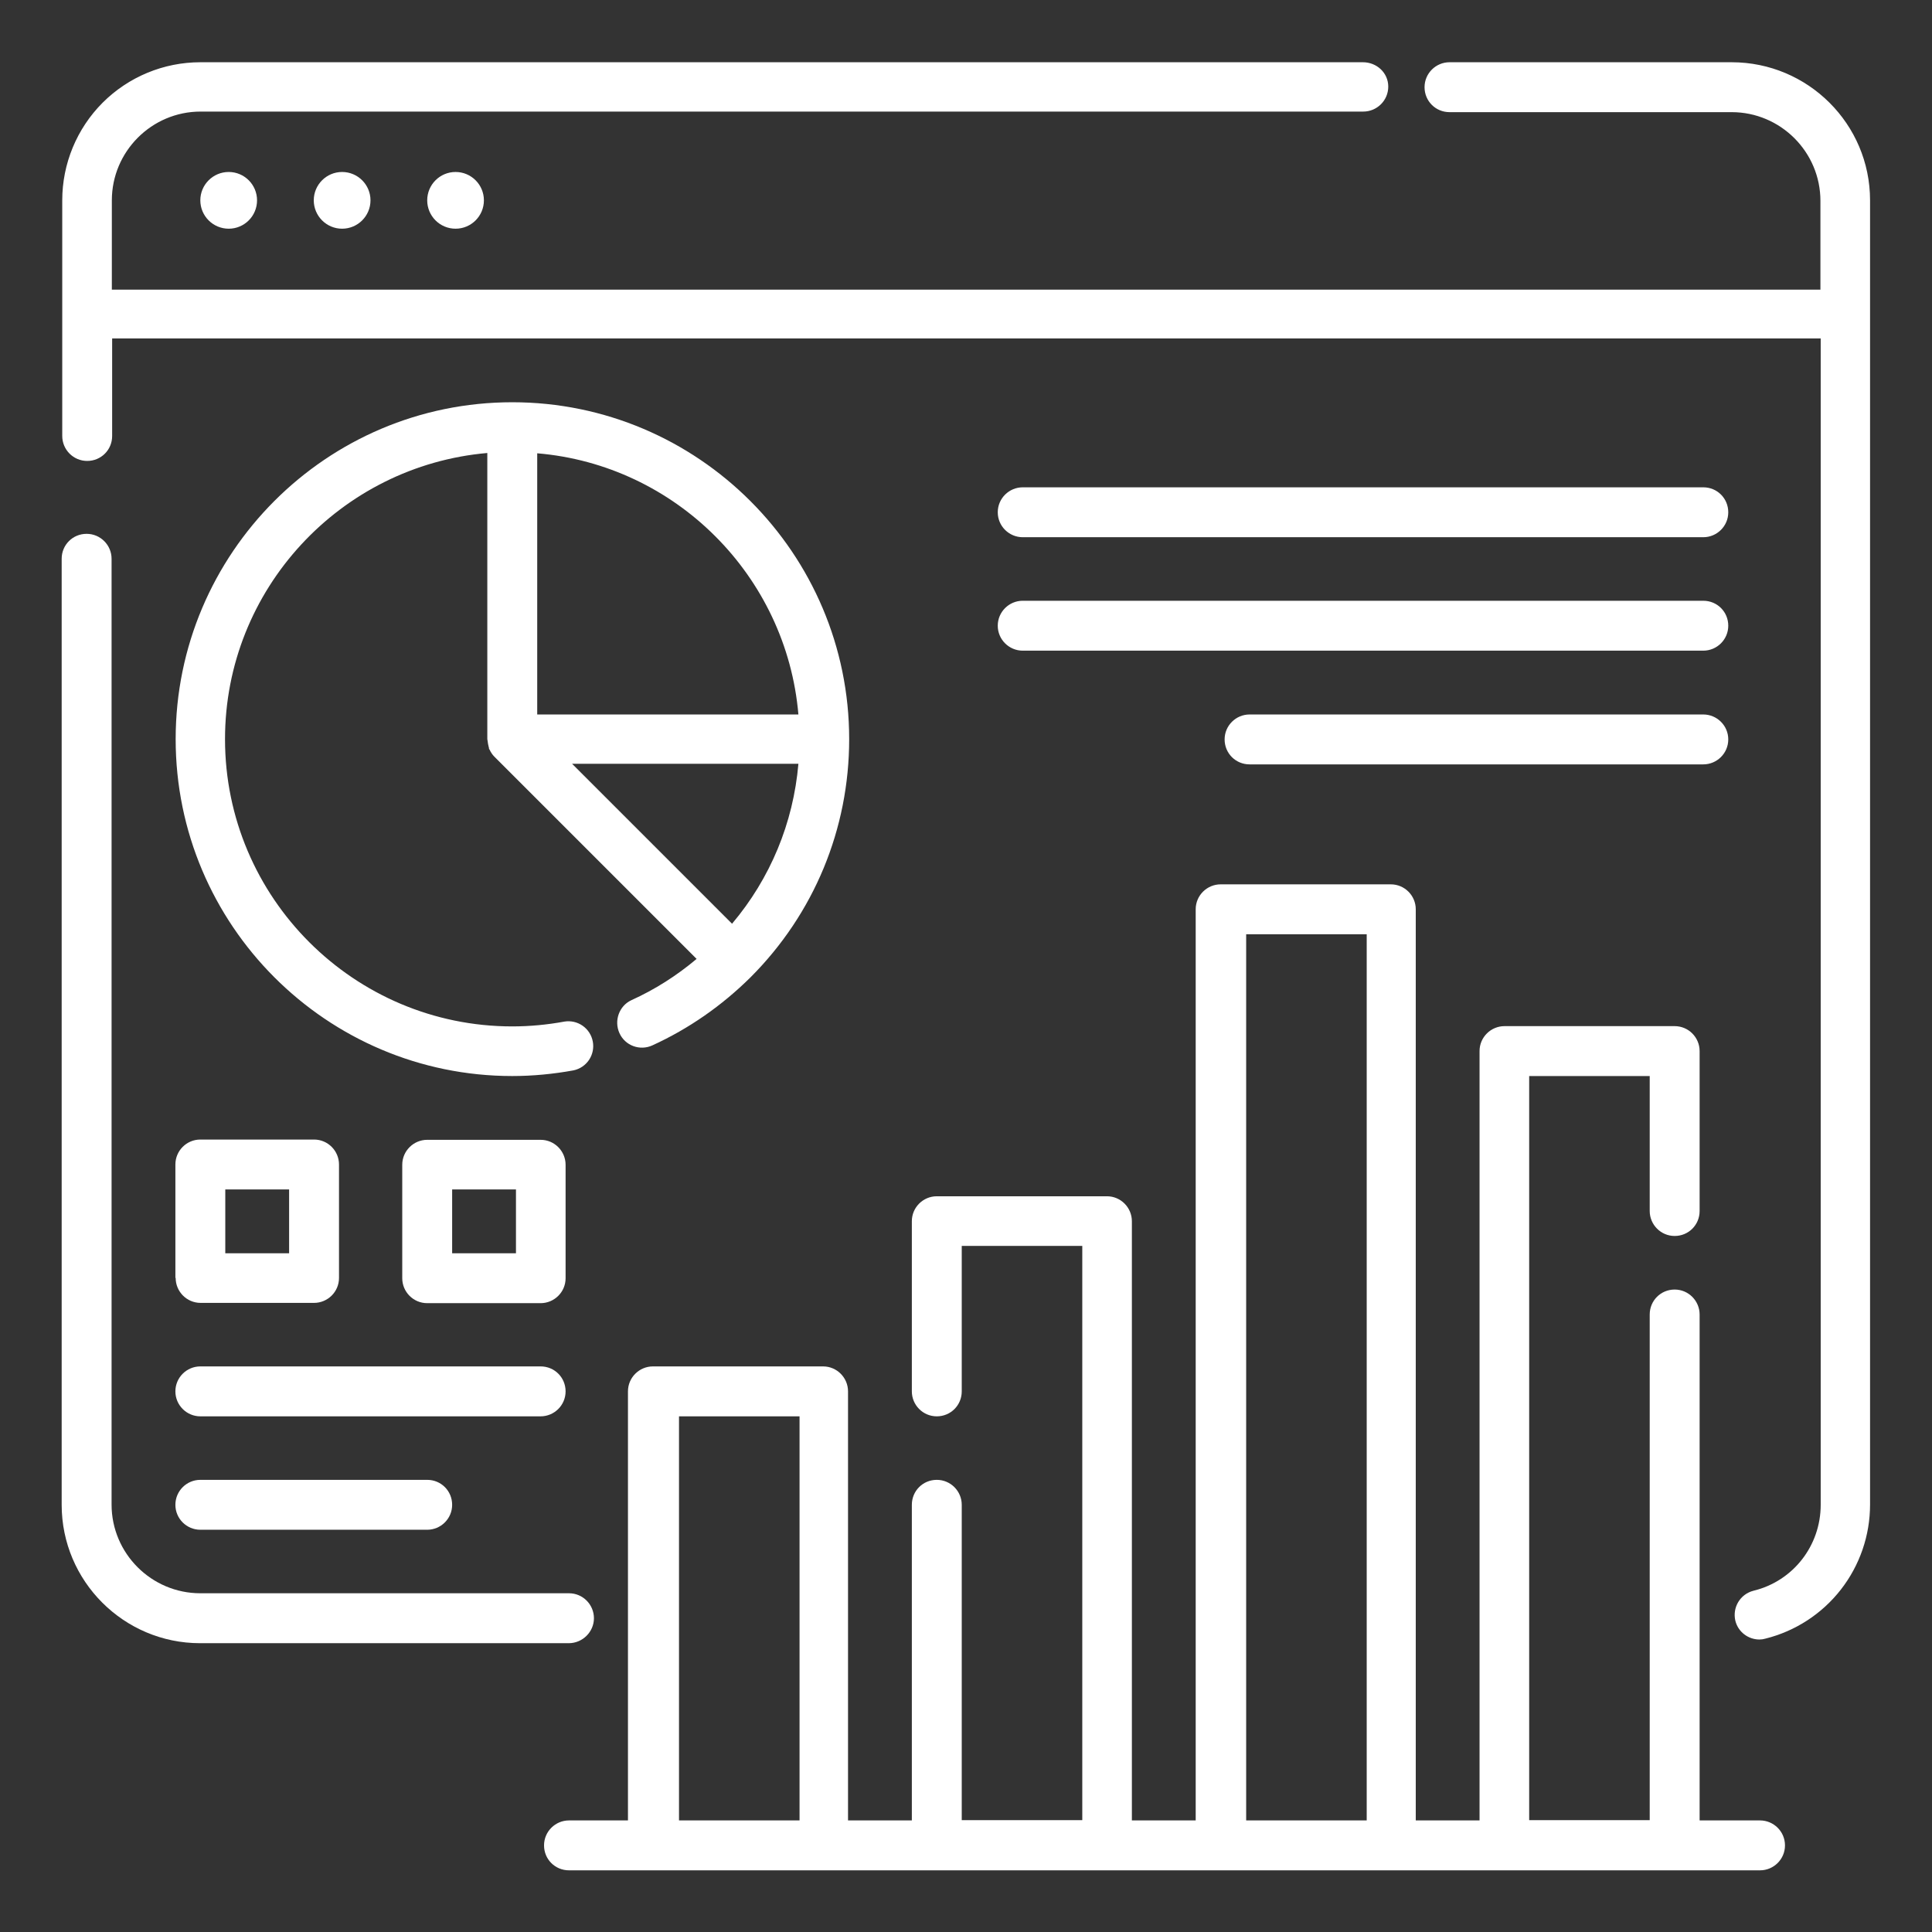
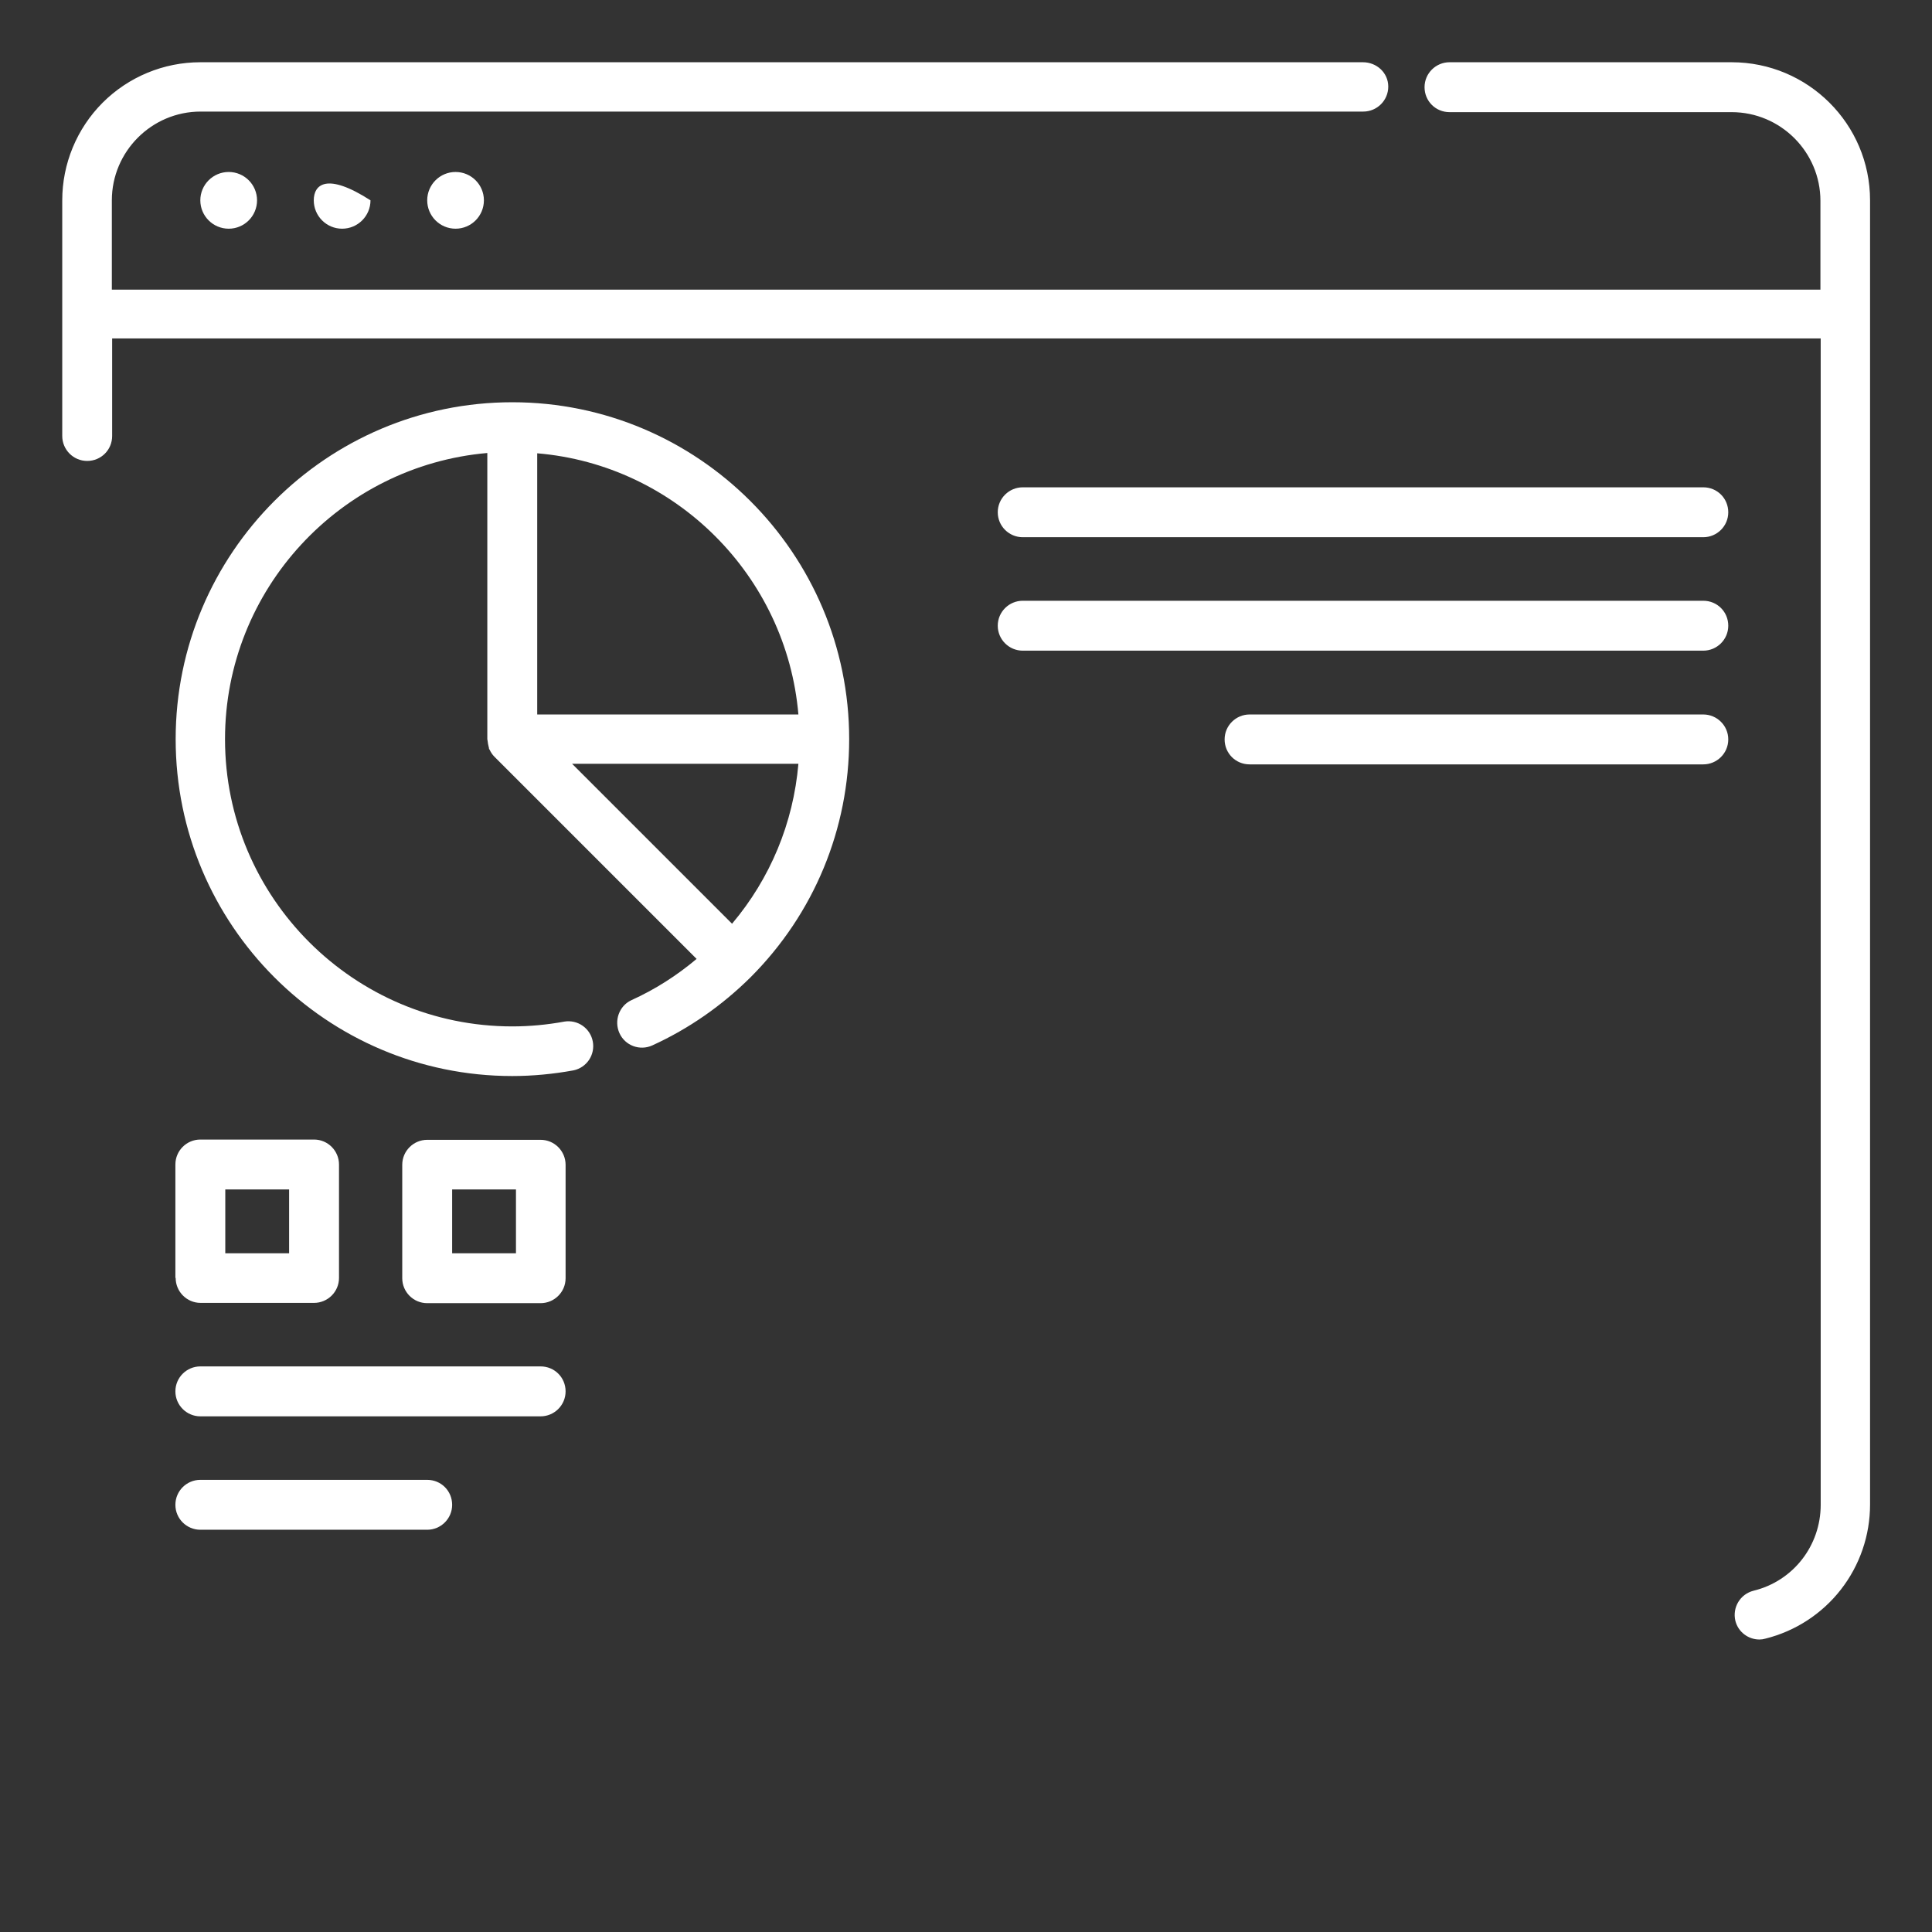
<svg xmlns="http://www.w3.org/2000/svg" width="64" height="64" viewBox="0 0 64 64" fill="none">
  <rect x="0" y="0" width="64" height="64" fill="#333333" stroke="none" />
-   <path d="M58.303 60.304H56.302V43.545C56.302 43.094 55.936 42.718 55.475 42.718C55.015 42.718 54.649 43.085 54.649 43.545V60.295H50.656V35.645H54.649V40.116C54.649 40.567 55.015 40.943 55.475 40.943C55.936 40.943 56.302 40.577 56.302 40.116V34.818C56.302 34.367 55.936 33.992 55.475 33.992H49.839C49.388 33.992 49.012 34.358 49.012 34.818V60.304H46.899V30.121C46.899 29.67 46.532 29.295 46.072 29.295H40.436C39.985 29.295 39.609 29.661 39.609 30.121V60.304H37.495V40.455C37.495 40.004 37.129 39.628 36.669 39.628H31.032C30.581 39.628 30.206 39.994 30.206 40.455V46.091C30.206 46.542 30.572 46.918 31.032 46.918C31.493 46.918 31.859 46.551 31.859 46.091V41.272H35.852V60.295H31.859V49.849C31.859 49.398 31.493 49.022 31.032 49.022C30.572 49.022 30.206 49.388 30.206 49.849V60.304H28.092V46.091C28.092 45.64 27.726 45.264 27.265 45.264H21.629C21.178 45.264 20.802 45.631 20.802 46.091V60.304H18.849C18.398 60.304 18.022 60.67 18.022 61.131C18.022 61.591 18.388 61.957 18.849 61.957H58.303C58.754 61.957 59.13 61.591 59.13 61.131C59.13 60.67 58.754 60.304 58.303 60.304ZM22.493 60.304V46.918H26.486V60.304H22.493ZM41.281 60.304V30.948H45.274V60.304H41.281Z" fill="white" />
  <path d="M57.364 2.062H48.017C47.566 2.062 47.19 2.428 47.19 2.888C47.19 3.348 47.556 3.715 48.017 3.715H57.364C58.979 3.715 60.304 5.03 60.304 6.655V9.595H3.705V6.636C3.705 5.021 5.021 3.696 6.646 3.696H45.161C45.612 3.696 45.988 3.33 45.988 2.869C45.988 2.409 45.602 2.062 45.151 2.062H6.636C5.423 2.062 4.259 2.544 3.401 3.401C2.544 4.259 2.062 5.423 2.062 6.636V14.443C2.062 14.894 2.428 15.269 2.888 15.269C3.348 15.269 3.715 14.903 3.715 14.443V11.211H60.313V49.849C60.313 51.201 59.402 52.376 58.087 52.695C57.645 52.808 57.382 53.249 57.486 53.691C57.58 54.066 57.918 54.311 58.284 54.311C58.35 54.311 58.416 54.301 58.481 54.282C59.472 54.035 60.352 53.463 60.98 52.658C61.608 51.853 61.949 50.86 61.948 49.839V6.636C61.948 4.109 59.891 2.062 57.364 2.062Z" fill="white" />
  <path d="M7.576 7.576C8.095 7.576 8.515 7.155 8.515 6.636C8.515 6.118 8.095 5.697 7.576 5.697C7.057 5.697 6.636 6.118 6.636 6.636C6.636 7.155 7.057 7.576 7.576 7.576Z" fill="white" />
-   <path d="M11.333 7.576C11.852 7.576 12.273 7.155 12.273 6.636C12.273 6.118 11.852 5.697 11.333 5.697C10.815 5.697 10.394 6.118 10.394 6.636C10.394 7.155 10.815 7.576 11.333 7.576Z" fill="white" />
+   <path d="M11.333 7.576C11.852 7.576 12.273 7.155 12.273 6.636C10.815 5.697 10.394 6.118 10.394 6.636C10.394 7.155 10.815 7.576 11.333 7.576Z" fill="white" />
  <path d="M15.091 7.576C15.61 7.576 16.03 7.155 16.03 6.636C16.03 6.118 15.61 5.697 15.091 5.697C14.572 5.697 14.152 6.118 14.152 6.636C14.152 7.155 14.572 7.576 15.091 7.576Z" fill="white" />
  <path d="M20.521 34.226C20.709 34.64 21.197 34.818 21.61 34.63C22.822 34.076 23.912 33.315 24.861 32.376C26.965 30.271 28.13 27.463 28.13 24.485C28.13 18.332 23.123 13.325 16.97 13.325C10.817 13.325 5.819 18.332 5.819 24.485C5.819 30.638 10.817 35.645 16.97 35.645C17.646 35.645 18.332 35.579 18.999 35.457C19.209 35.413 19.393 35.288 19.513 35.11C19.632 34.931 19.677 34.713 19.637 34.502C19.598 34.291 19.478 34.104 19.302 33.98C19.127 33.857 18.91 33.807 18.698 33.841C18.134 33.945 17.552 34.001 16.97 34.001C11.728 34.001 7.454 29.736 7.454 24.485C7.454 19.515 11.286 15.429 16.143 15.006V24.485C16.143 24.504 16.152 24.522 16.152 24.541C16.162 24.616 16.171 24.682 16.19 24.748C16.199 24.767 16.199 24.785 16.199 24.804C16.199 24.814 16.209 24.823 16.218 24.832C16.256 24.917 16.312 25.002 16.378 25.067L23.076 31.765C22.418 32.319 21.695 32.78 20.906 33.137C20.511 33.325 20.333 33.813 20.521 34.226ZM24.25 30.6L18.952 25.302H26.448C26.279 27.265 25.518 29.097 24.25 30.6ZM26.448 23.668H17.796V15.016C22.381 15.401 26.054 19.074 26.448 23.668ZM33.879 17.796H56.424C56.875 17.796 57.251 17.43 57.251 16.97C57.251 16.509 56.885 16.143 56.424 16.143H33.879C33.428 16.143 33.052 16.509 33.052 16.97C33.052 17.43 33.428 17.796 33.879 17.796ZM33.879 21.554H56.424C56.875 21.554 57.251 21.188 57.251 20.727C57.251 20.267 56.885 19.901 56.424 19.901H33.879C33.428 19.901 33.052 20.267 33.052 20.727C33.052 21.188 33.428 21.554 33.879 21.554ZM56.424 23.668H41.394C40.943 23.668 40.567 24.034 40.567 24.494C40.567 24.955 40.934 25.321 41.394 25.321H56.424C56.875 25.321 57.251 24.955 57.251 24.494C57.251 24.034 56.875 23.668 56.424 23.668ZM5.819 42.333C5.819 42.784 6.185 43.16 6.646 43.16H10.403C10.854 43.16 11.23 42.794 11.23 42.333V38.576C11.23 38.125 10.864 37.749 10.403 37.749H6.636C6.185 37.749 5.81 38.115 5.81 38.576V42.333H5.819ZM7.463 39.402H9.577V41.516H7.463V39.402ZM14.152 37.758C13.701 37.758 13.325 38.125 13.325 38.585V42.343C13.325 42.794 13.691 43.169 14.152 43.169H17.909C18.36 43.169 18.736 42.803 18.736 42.343V38.585C18.736 38.134 18.369 37.758 17.909 37.758H14.152ZM17.092 41.516H14.978V39.402H17.092V41.516ZM6.636 46.918H17.909C18.36 46.918 18.736 46.551 18.736 46.091C18.736 45.631 18.369 45.264 17.909 45.264H6.636C6.185 45.264 5.81 45.631 5.81 46.091C5.81 46.551 6.185 46.918 6.636 46.918ZM6.636 50.675H14.152C14.602 50.675 14.978 50.309 14.978 49.849C14.978 49.388 14.612 49.022 14.152 49.022H6.636C6.185 49.022 5.81 49.388 5.81 49.849C5.81 50.309 6.185 50.675 6.636 50.675Z" fill="white" />
-   <path d="M19.675 53.606C19.675 53.155 19.309 52.779 18.849 52.779H6.636C5.021 52.779 3.696 51.464 3.696 49.839V18.51C3.696 18.059 3.33 17.684 2.869 17.684C2.409 17.684 2.043 18.05 2.043 18.51V49.849C2.043 52.376 4.1 54.433 6.627 54.433H18.839C19.299 54.433 19.675 54.057 19.675 53.606Z" fill="white" />
</svg>